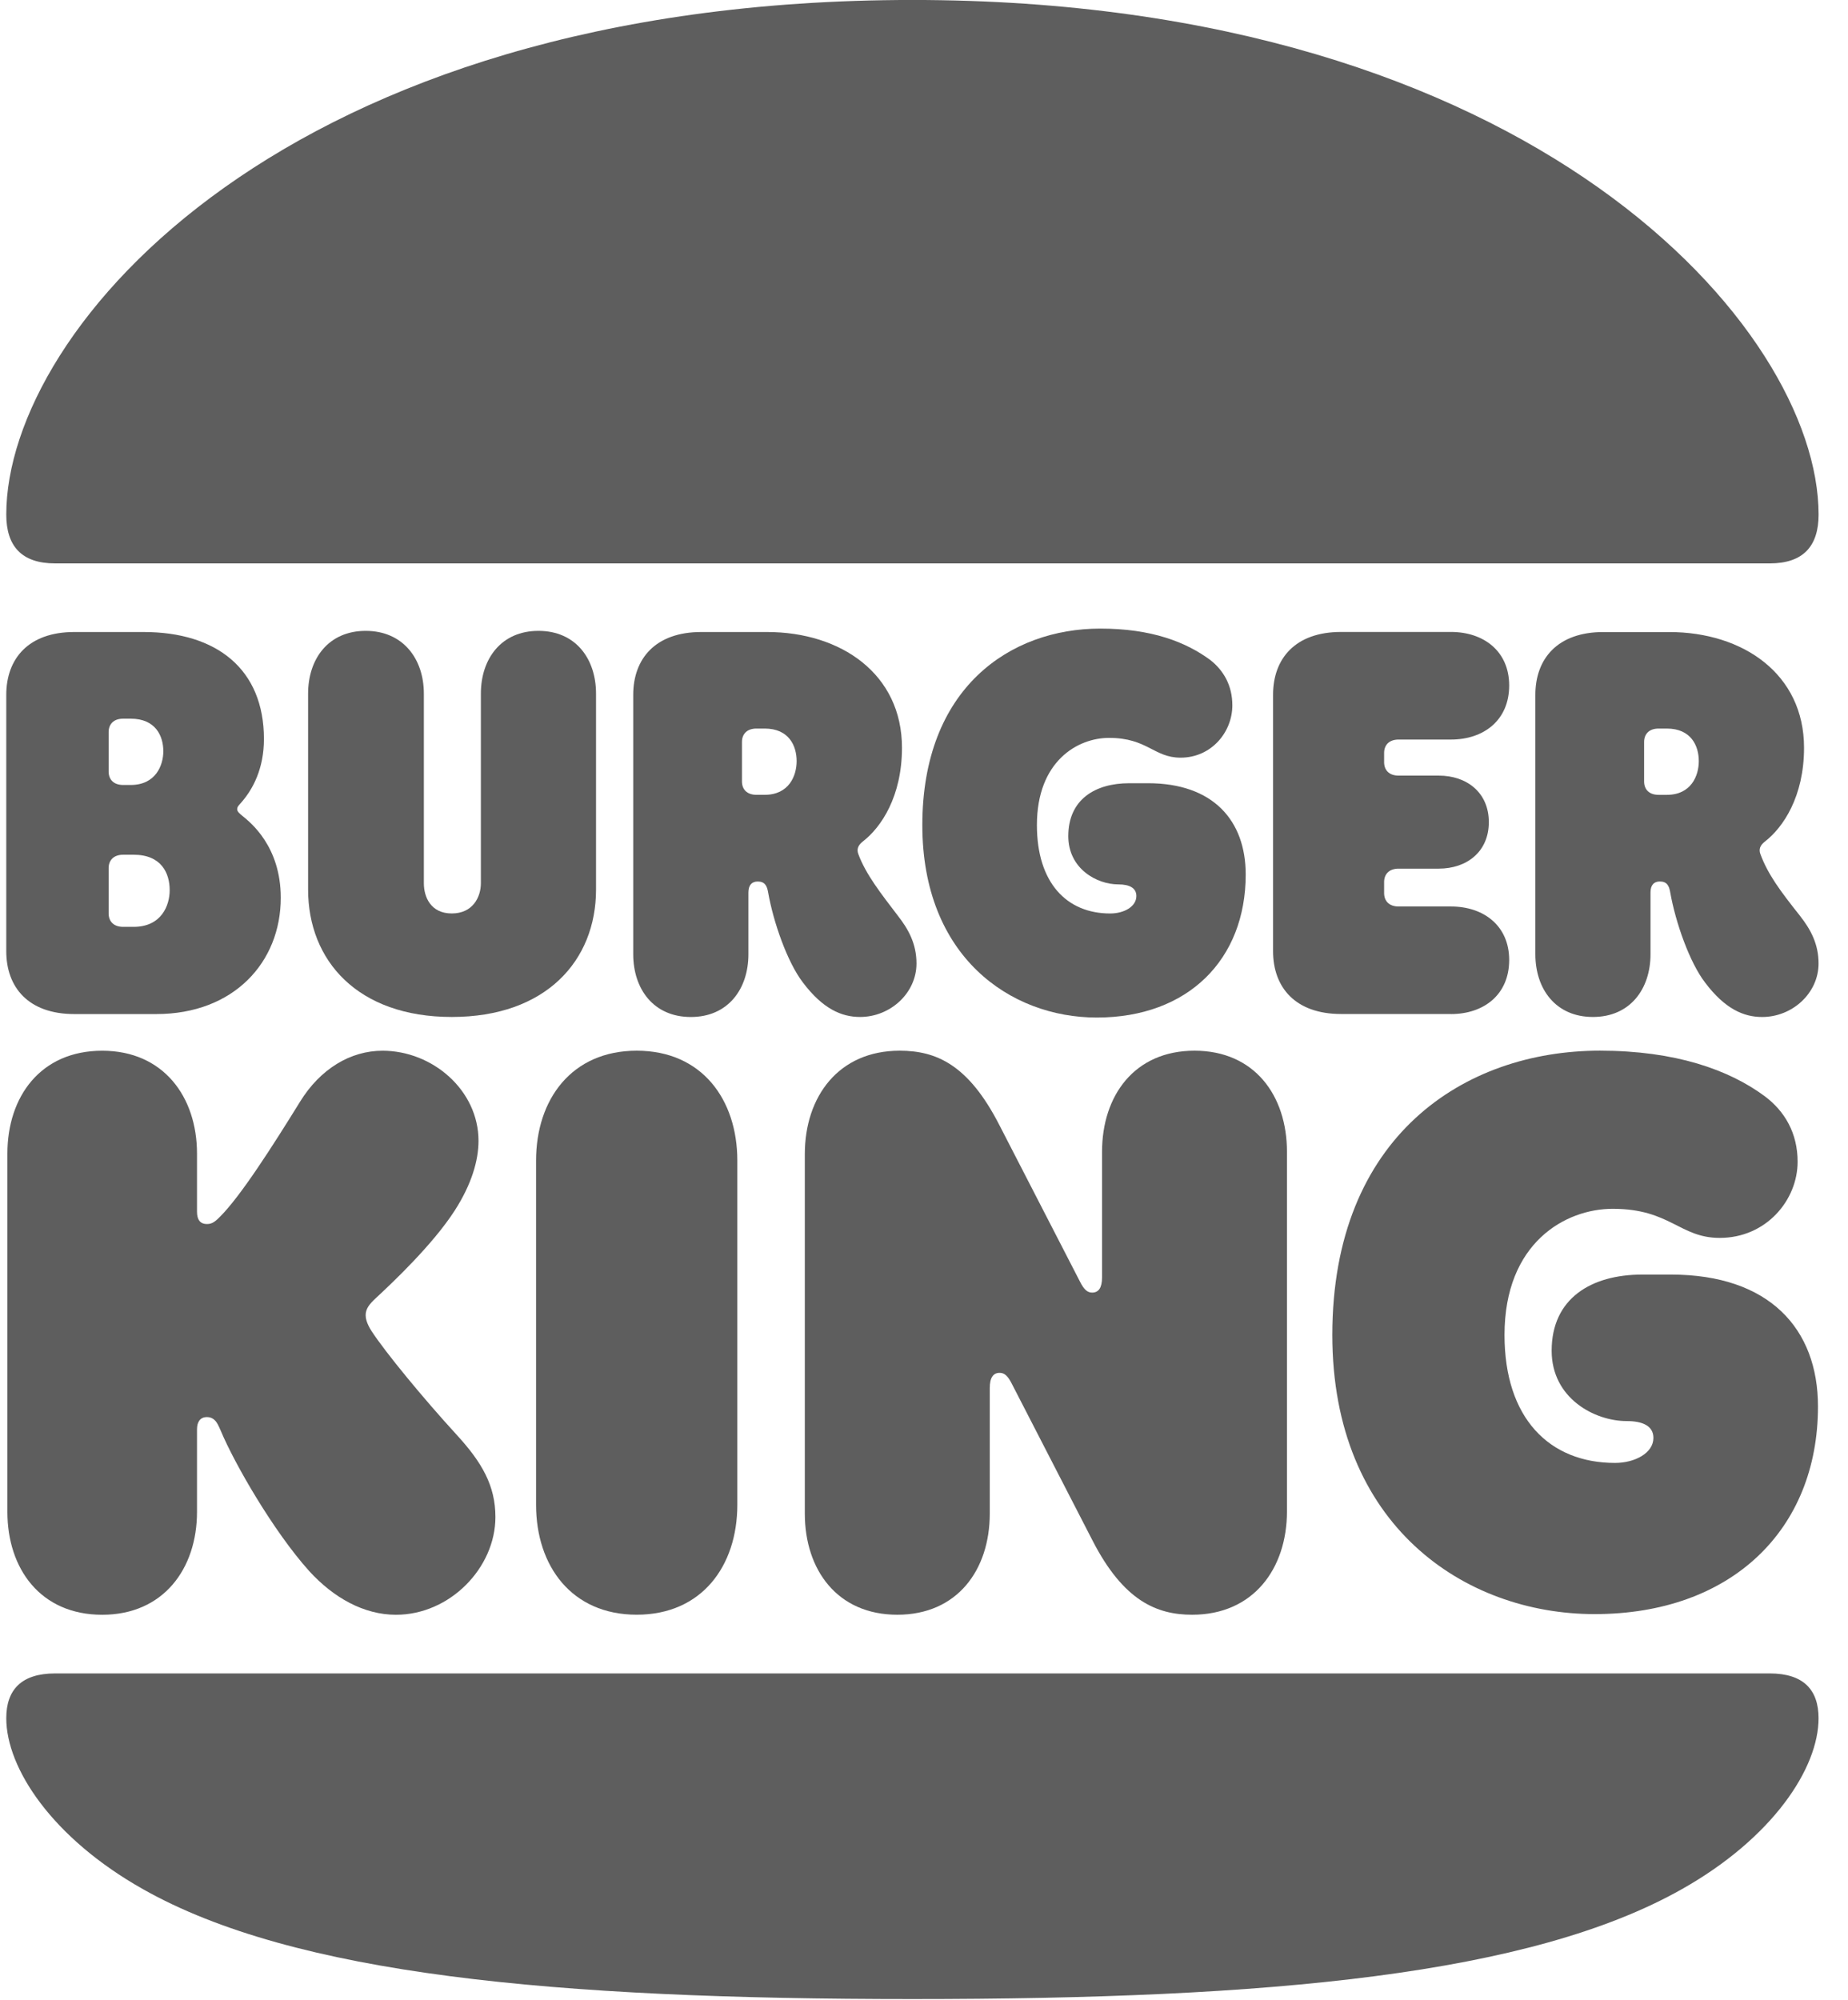
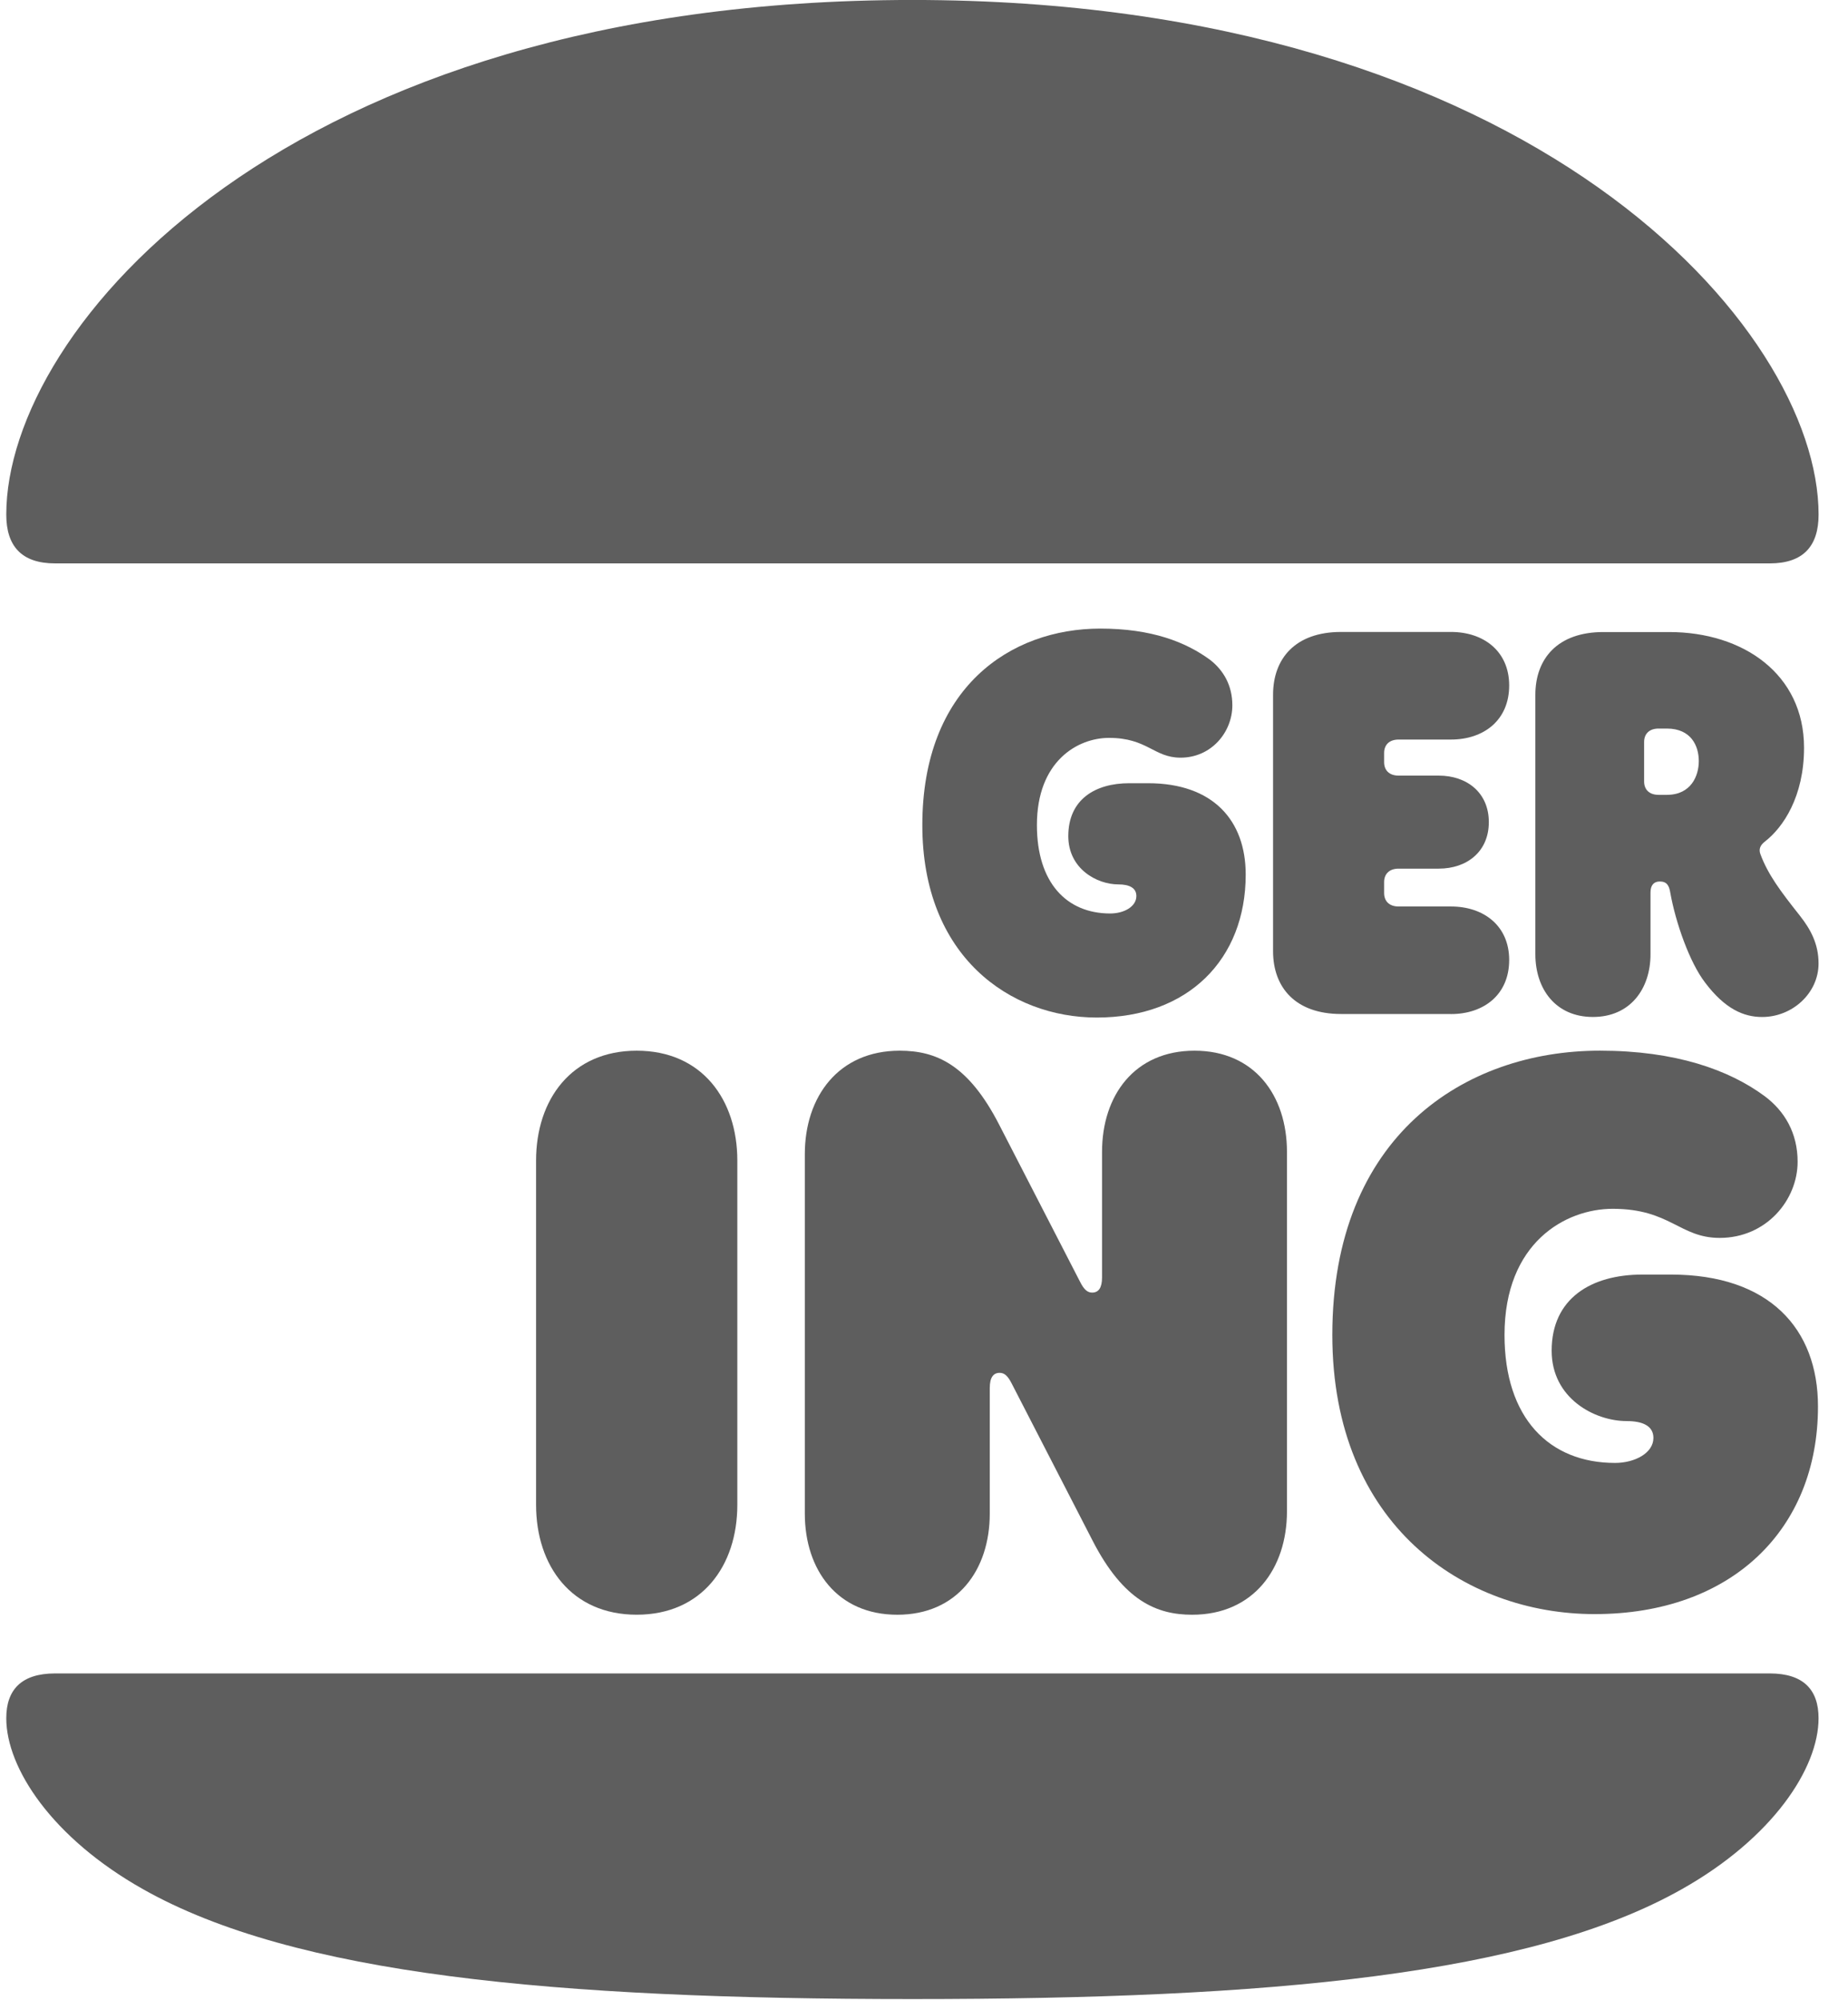
<svg xmlns="http://www.w3.org/2000/svg" viewBox="0 0 61 66" fill="none">
  <path d="M55.517 62.344C50.526 65.165 41.963 65.971 30.118 65.971C18.273 65.971 9.71 65.165 4.719 62.344C1.723 60.656 0.207 58.353 0.207 56.703C0.207 55.763 0.707 55.225 1.819 55.225H58.416C59.529 55.225 60.028 55.763 60.028 56.703C60.029 58.353 58.513 60.656 55.517 62.344ZM58.416 18.593H1.819C0.707 18.593 0.207 18.017 0.207 16.982C0.207 10.841 9.442 -0.001 30.118 -0.001C50.603 -0.001 60.029 10.841 60.029 16.982C60.029 18.017 59.529 18.593 58.416 18.593Z" fill="#363636" fill-opacity="0.8" />
-   <path d="M12.262 43.923C12.089 43.654 12.07 43.481 12.07 43.405C12.07 43.194 12.186 43.041 12.416 42.83C12.953 42.33 14.278 41.083 15.008 39.952C15.564 39.088 15.795 38.301 15.795 37.649C15.795 35.98 14.278 34.675 12.627 34.675C11.571 34.675 10.573 35.27 9.901 36.363C8.999 37.821 7.923 39.51 7.233 40.182C7.06 40.355 6.964 40.394 6.83 40.394C6.599 40.394 6.503 40.24 6.503 39.991V38.072C6.503 36.191 5.39 34.675 3.374 34.675C1.339 34.675 0.244 36.19 0.244 38.072V49.892C0.244 51.773 1.338 53.289 3.374 53.289C5.39 53.289 6.503 51.774 6.503 49.892V47.168C6.503 46.937 6.599 46.765 6.83 46.765C7.137 46.765 7.214 47.072 7.291 47.225C7.732 48.281 9.018 50.526 10.209 51.85C11.016 52.732 12.014 53.289 13.07 53.289C14.855 53.289 16.353 51.734 16.353 50.065C16.353 49.029 15.911 48.261 15.066 47.341C13.991 46.168 12.724 44.633 12.262 43.923Z" fill="#363636" fill-opacity="0.8" />
  <path d="M36.204 33.58C39.218 33.58 41.119 31.661 41.119 28.86C41.119 27.076 40.043 25.847 37.894 25.847H37.279C36.146 25.847 35.263 26.385 35.263 27.593C35.263 28.669 36.204 29.186 36.915 29.186C37.279 29.186 37.51 29.302 37.51 29.57C37.51 29.916 37.108 30.146 36.646 30.146C35.206 30.146 34.227 29.129 34.227 27.229C34.227 25.118 35.572 24.351 36.608 24.351C37.875 24.351 38.086 25.004 38.969 25.004C39.987 25.004 40.678 24.16 40.678 23.277C40.678 22.624 40.39 22.126 39.949 21.78C39.142 21.185 38.01 20.744 36.32 20.744C33.344 20.744 30.445 22.701 30.445 27.23C30.444 31.565 33.343 33.58 36.204 33.58Z" fill="#363636" fill-opacity="0.8" />
-   <path d="M2.453 33.465H5.16C7.714 33.465 9.268 31.757 9.268 29.627C9.268 27.919 8.251 27.132 8.021 26.941C7.925 26.863 7.829 26.787 7.829 26.71C7.829 26.614 7.887 26.576 7.983 26.461C8.347 26.039 8.712 25.367 8.712 24.388C8.712 22.086 7.157 20.857 4.738 20.857H2.453C0.936 20.857 0.207 21.741 0.207 22.93V31.392C0.207 32.582 0.936 33.465 2.453 33.465ZM3.586 24.159C3.586 23.909 3.74 23.717 4.066 23.717H4.315C5.14 23.717 5.391 24.292 5.391 24.792C5.391 25.252 5.142 25.905 4.315 25.905H4.066C3.74 25.905 3.586 25.713 3.586 25.463V24.159ZM3.586 28.649C3.586 28.4 3.74 28.207 4.066 28.207H4.411C5.333 28.207 5.601 28.821 5.601 29.378C5.601 29.877 5.332 30.587 4.411 30.587H4.066C3.74 30.587 3.586 30.395 3.586 30.145V28.649Z" fill="#363636" fill-opacity="0.8" />
  <path d="M52.58 33.561C53.809 33.561 54.481 32.639 54.481 31.488V29.454C54.481 29.205 54.596 29.09 54.788 29.09C55.019 29.09 55.095 29.224 55.133 29.454C55.306 30.432 55.767 31.756 56.285 32.429C56.938 33.293 57.552 33.562 58.166 33.562C59.164 33.562 60.028 32.775 60.028 31.796C60.028 31.143 59.76 30.663 59.414 30.222C58.761 29.398 58.359 28.86 58.109 28.189C58.051 28.035 58.09 27.9 58.263 27.767C58.858 27.306 59.549 26.289 59.549 24.677C59.549 22.24 57.533 20.858 55.095 20.858H52.925C51.409 20.858 50.68 21.741 50.68 22.931V31.49C50.68 32.64 51.351 33.561 52.58 33.561ZM54.27 24.485C54.27 24.236 54.423 24.043 54.75 24.043H55.019C55.825 24.043 56.075 24.619 56.075 25.118C56.075 25.598 55.825 26.231 55.019 26.231H54.75C54.423 26.231 54.27 26.04 54.27 25.79V24.485Z" fill="#363636" fill-opacity="0.8" />
  <path d="M21.017 34.674C18.867 34.674 17.695 36.285 17.695 38.3V49.661C17.695 51.676 18.867 53.287 21.017 53.287C23.167 53.287 24.338 51.676 24.338 49.661V38.3C24.338 36.286 23.168 34.674 21.017 34.674Z" fill="#363636" fill-opacity="0.8" />
  <path d="M55.153 42.062H54.212C52.523 42.062 51.218 42.848 51.218 44.575C51.218 46.148 52.638 46.897 53.694 46.897C54.212 46.897 54.577 47.05 54.577 47.453C54.577 47.953 53.963 48.278 53.31 48.278C51.14 48.278 49.662 46.8 49.662 44.056C49.662 41.005 51.678 39.892 53.233 39.892C55.133 39.892 55.44 40.852 56.765 40.852C58.301 40.852 59.337 39.605 59.337 38.338C59.337 37.398 58.915 36.669 58.243 36.17C57.072 35.306 55.306 34.673 52.81 34.673C48.337 34.673 43.978 37.493 43.978 44.056C43.978 50.331 48.336 53.267 52.637 53.267C57.148 53.267 60.009 50.484 60.009 46.416C60.01 43.846 58.398 42.062 55.153 42.062Z" fill="#363636" fill-opacity="0.8" />
  <path d="M47.896 33.465C48.971 33.465 49.816 32.832 49.816 31.68C49.816 30.548 48.971 29.915 47.896 29.915H46.168C45.841 29.915 45.688 29.723 45.688 29.473V29.108C45.688 28.859 45.841 28.666 46.168 28.666H47.493C48.415 28.666 49.144 28.11 49.144 27.131C49.144 26.153 48.415 25.596 47.493 25.596H46.168C45.841 25.596 45.688 25.404 45.688 25.154V24.847C45.688 24.598 45.841 24.406 46.168 24.406H47.896C48.971 24.406 49.816 23.773 49.816 22.621C49.816 21.489 48.971 20.855 47.896 20.855H44.267C42.751 20.855 42.022 21.738 42.022 22.928V31.39C42.022 32.579 42.751 33.463 44.267 33.463H47.896V33.465Z" fill="#363636" fill-opacity="0.8" />
-   <path d="M14.913 33.561C18.023 33.561 19.674 31.699 19.674 29.358V22.892C19.674 21.741 19.003 20.819 17.774 20.819C16.545 20.819 15.873 21.741 15.873 22.892V29.147C15.873 29.608 15.604 30.145 14.913 30.145C14.222 30.145 13.991 29.608 13.991 29.147V22.892C13.991 21.741 13.3 20.819 12.071 20.819C10.842 20.819 10.17 21.741 10.17 22.892V29.358C10.171 31.7 11.803 33.561 14.913 33.561Z" fill="#363636" fill-opacity="0.8" />
-   <path d="M28.39 33.561C29.388 33.561 30.252 32.774 30.252 31.795C30.252 31.142 29.983 30.662 29.638 30.221C29.082 29.492 28.582 28.859 28.333 28.188C28.275 28.034 28.313 27.899 28.486 27.765C29.082 27.305 29.773 26.288 29.773 24.677C29.773 22.239 27.757 20.857 25.319 20.857H23.148C21.632 20.857 20.902 21.74 20.902 22.93V31.489C20.902 32.64 21.574 33.562 22.803 33.562C24.032 33.562 24.704 32.64 24.704 31.489V29.455C24.704 29.206 24.819 29.091 25.011 29.091C25.241 29.091 25.318 29.225 25.356 29.455C25.529 30.433 25.989 31.758 26.508 32.43C27.161 33.292 27.775 33.561 28.39 33.561ZM25.24 26.23H24.971C24.645 26.23 24.491 26.039 24.491 25.788V24.485C24.491 24.236 24.645 24.043 24.971 24.043H25.24C26.047 24.043 26.296 24.619 26.296 25.118C26.296 25.597 26.047 26.23 25.24 26.23Z" fill="#363636" fill-opacity="0.8" />
  <path d="M39.429 34.674C37.451 34.674 36.377 36.151 36.377 38.013V42.157C36.377 42.502 36.261 42.657 36.05 42.657C35.897 42.657 35.781 42.561 35.647 42.292L32.979 37.111C31.961 35.134 30.905 34.674 29.696 34.674C27.68 34.674 26.566 36.189 26.566 38.089V49.949C26.566 51.811 27.642 53.288 29.619 53.288C31.597 53.288 32.671 51.811 32.671 49.949V45.805C32.671 45.46 32.787 45.305 32.998 45.305C33.151 45.305 33.267 45.401 33.401 45.67L36.069 50.851C37.087 52.828 38.181 53.288 39.352 53.288C41.368 53.288 42.481 51.773 42.481 49.873V38.013C42.481 36.151 41.407 34.674 39.429 34.674Z" fill="#363636" fill-opacity="0.8" />
</svg>